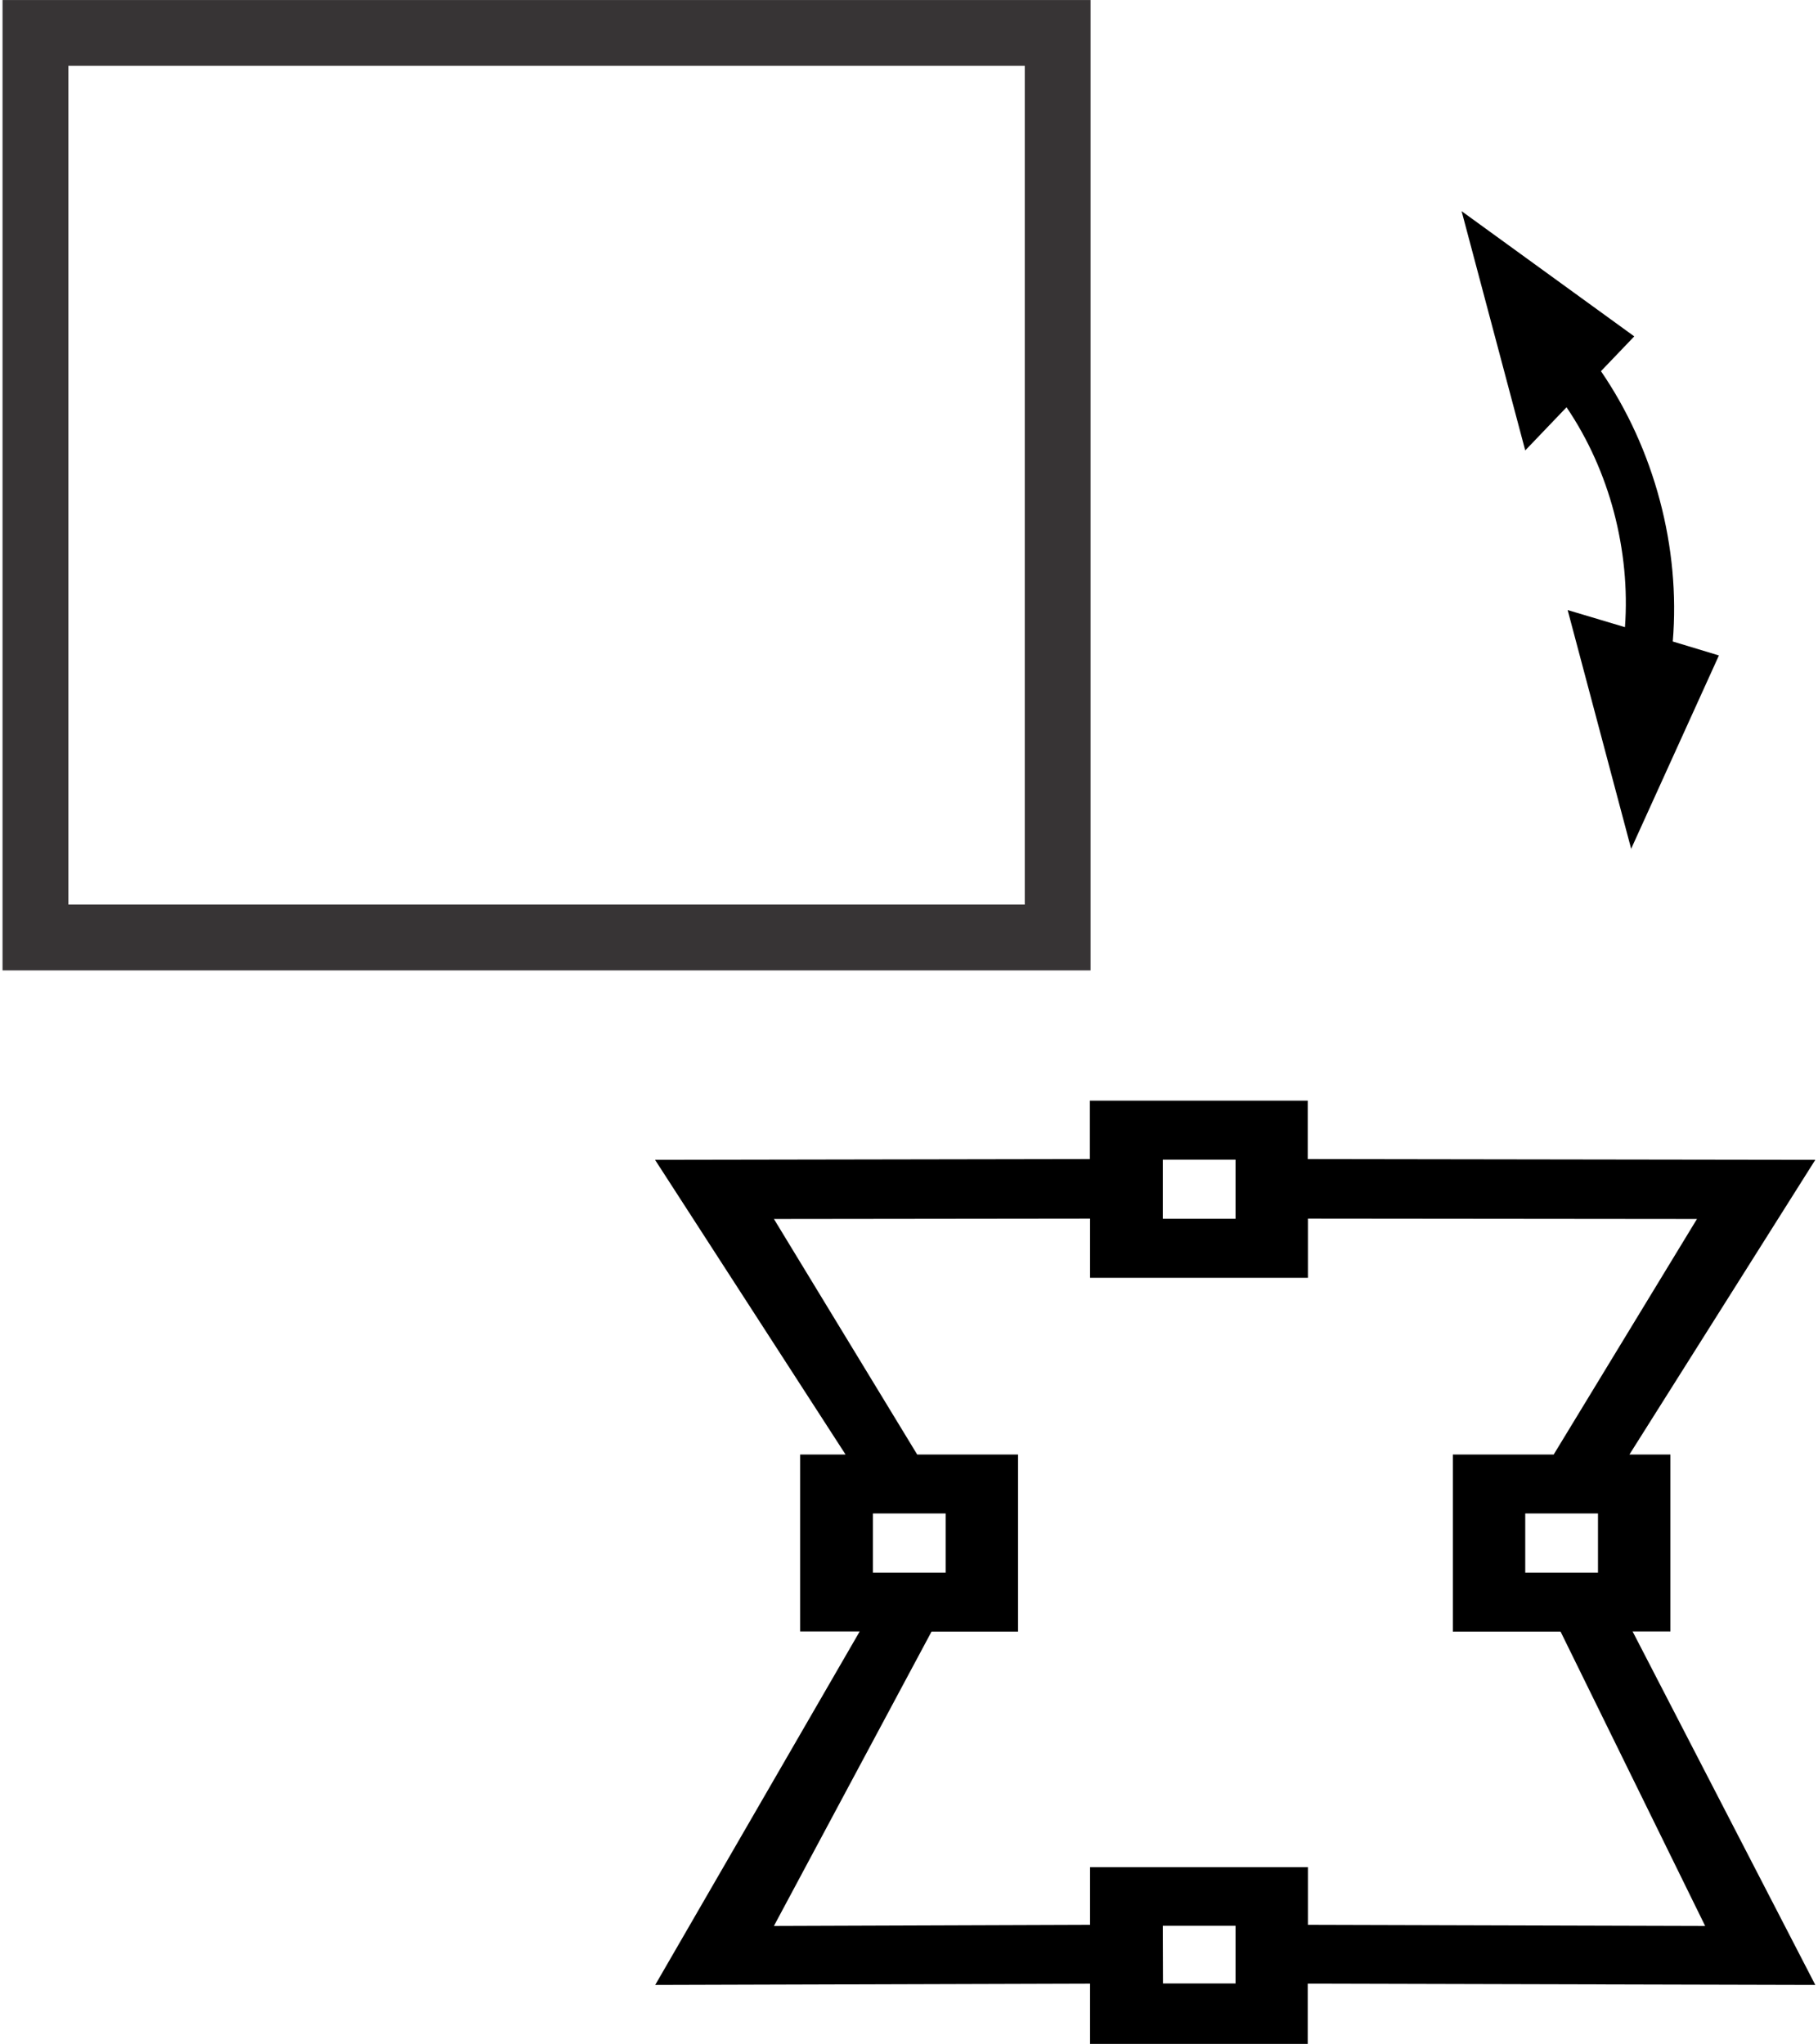
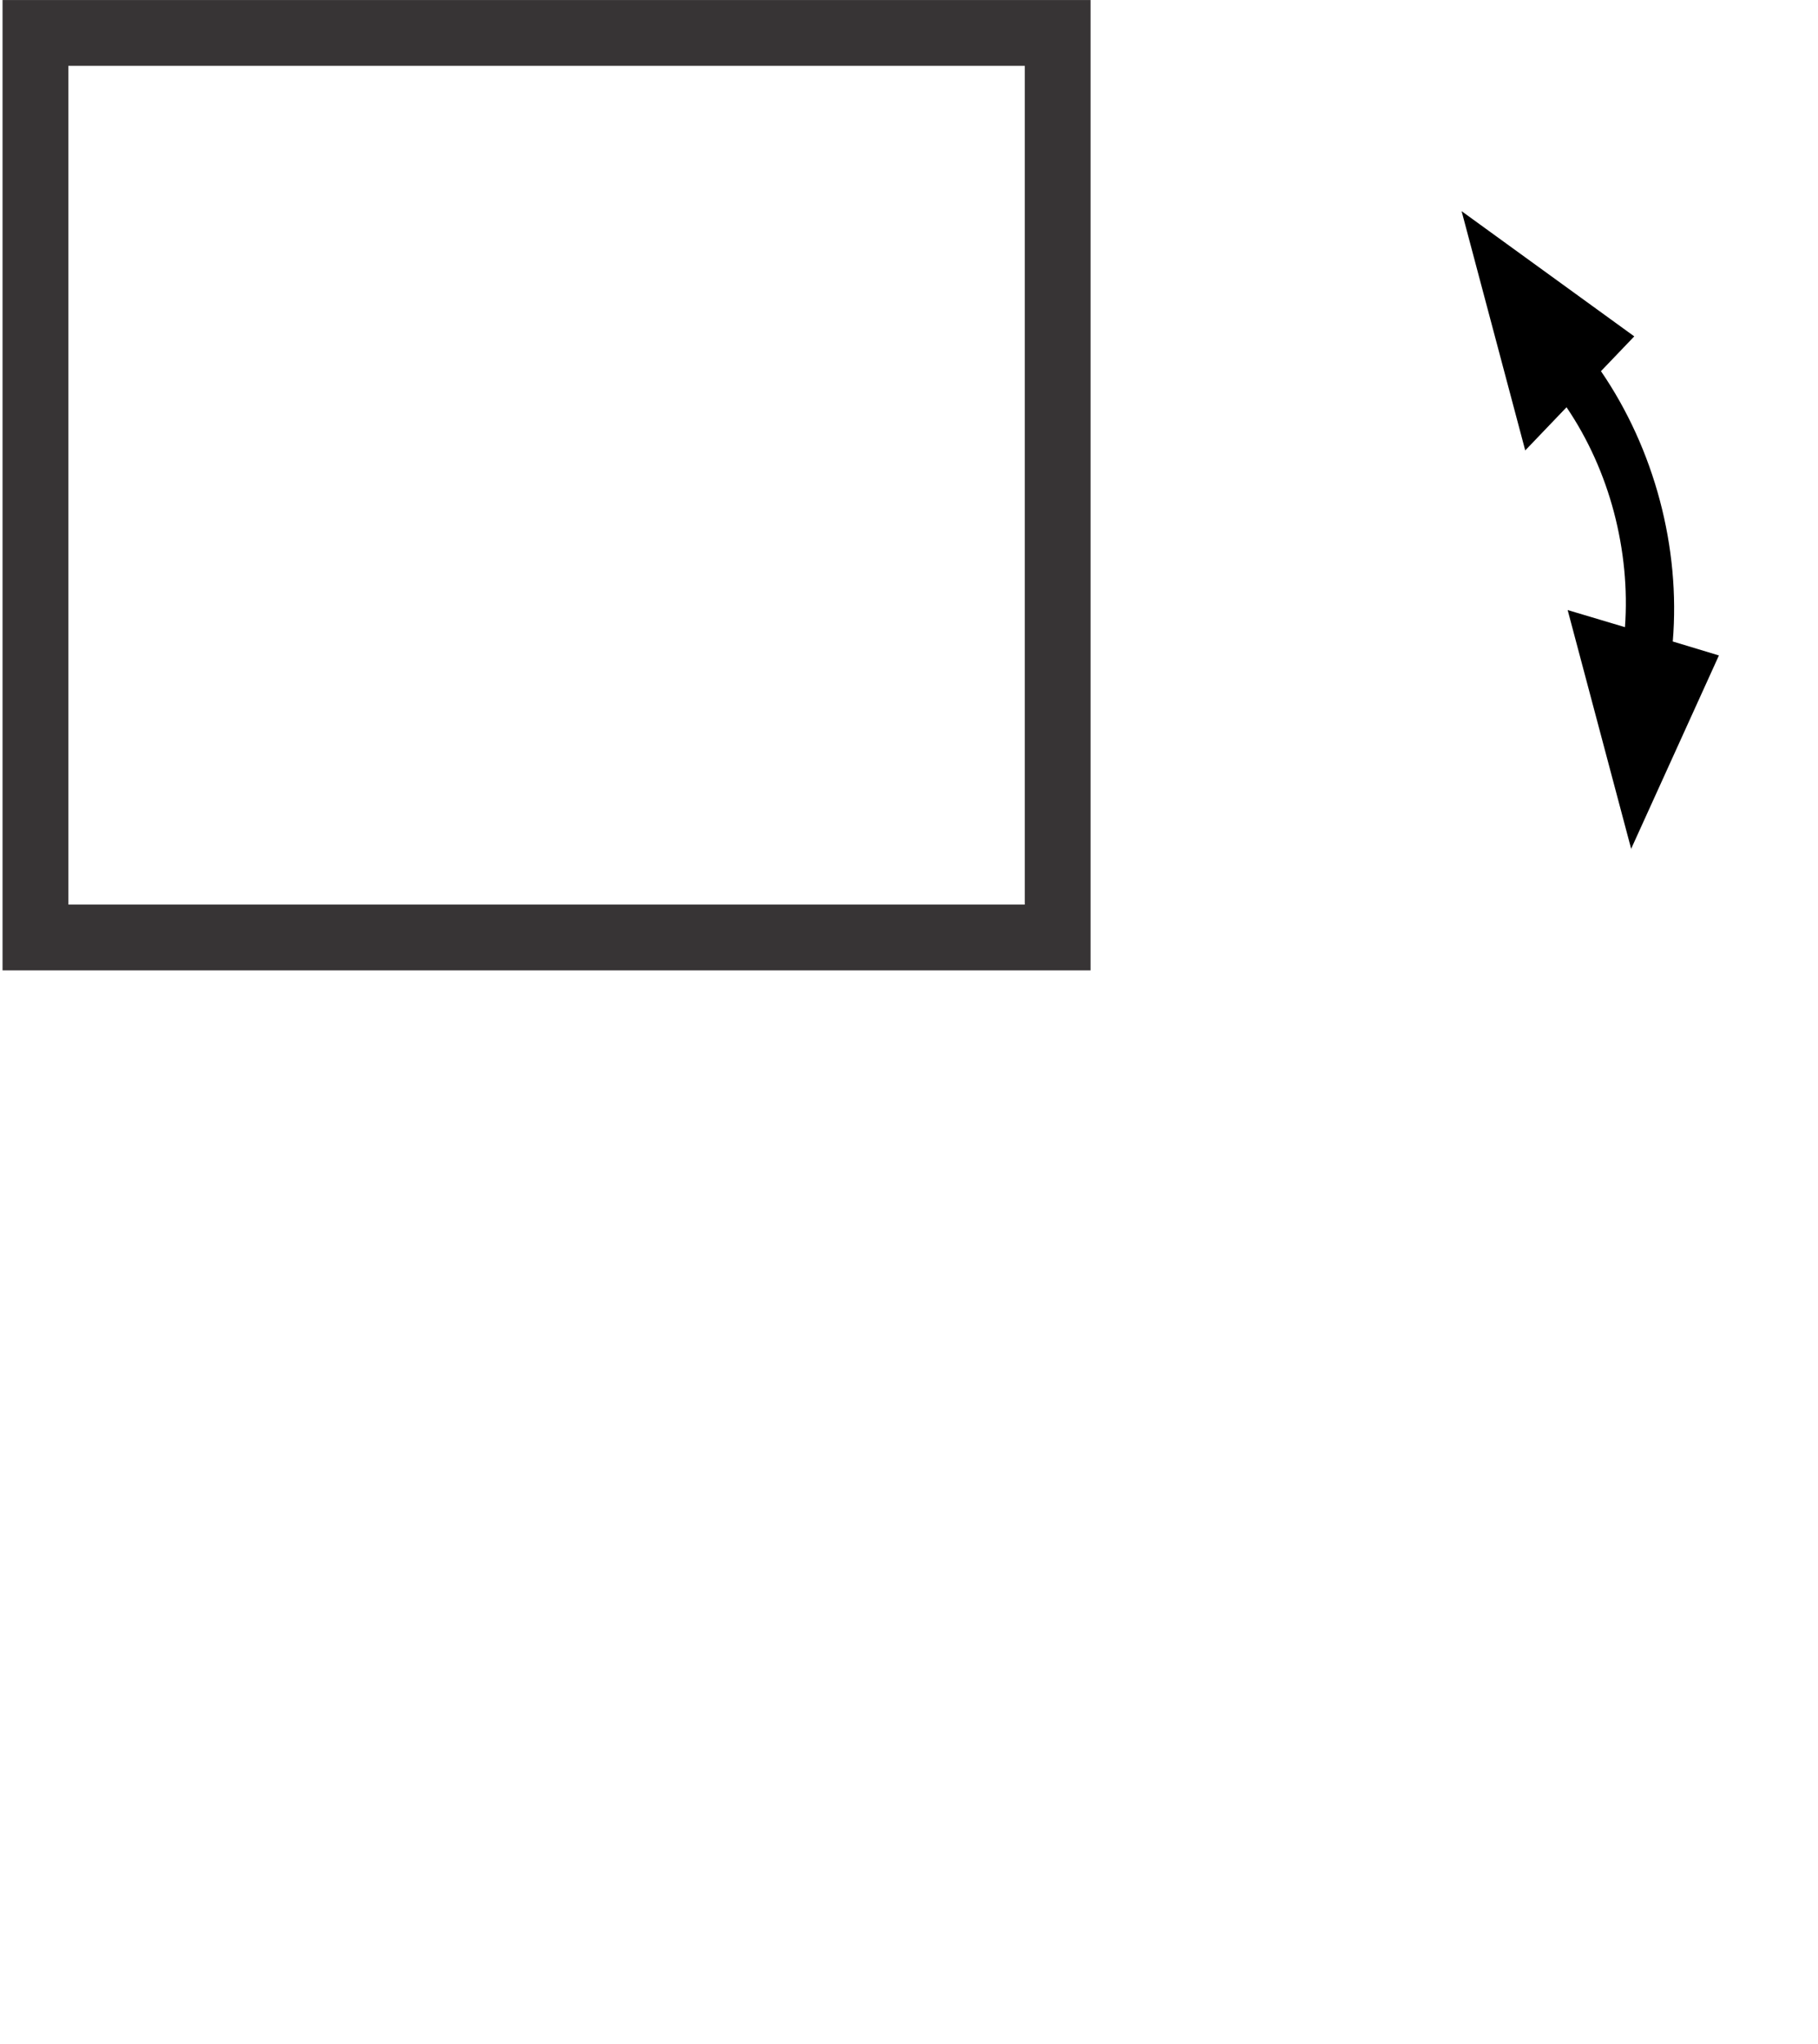
<svg xmlns="http://www.w3.org/2000/svg" xml:space="preserve" width="193px" height="217px" version="1.1" style="shape-rendering:geometricPrecision; text-rendering:geometricPrecision; image-rendering:optimizeQuality; fill-rule:evenodd; clip-rule:evenodd" viewBox="0 0 9744 10986">
  <defs>
    <style type="text/css">
   
    .str0 {stroke:#373435;stroke-width:353.653}
    .fil2 {fill:none}
    .fil0 {fill:black}
    .fil1 {fill:black;fill-rule:nonzero}
   
  </style>
  </defs>
  <g id="Layer_x0020_1">
    <path class="fil0" d="M8754 4565l-342 -1286 308 92c15,-205 -6,-415 -59,-617 -53,-201 -139,-394 -255,-565l-222 232 -342 -1286 928 673 -179 187c287,419 428,948 386,1453l248 75 -473 1042 0 0z" />
-     <path class="fil1" d="M5845 10986l0 -324 -2337 7 1099 -1900 -320 0 0 -951 244 0 -1024 -1584 2337 -4 0 -314 1171 0 0 314 2728 4 -999 1584 220 0 0 951 -203 0 982 1900 -2728 -7 0 324 -1171 0zm1171 -4436l0 318 -1171 0 0 -318 -1699 2 770 1266 542 0 0 952 -465 0 -847 1582 1699 -6 0 -310 1171 0 0 310 2135 6 -777 -1582 -579 0 0 -952 542 0 770 -1266 -2090 -2 0 0zm1168 1585l0 318 391 0 0 -318 -391 0zm-3506 0l0 318 391 0 0 -318 -391 0zm1558 -1902l0 318 391 0 0 -318 -391 0zm0 4118l1 310 390 0 0 -310 -391 0z" />
    <rect class="fil2 str0" x="177" y="177" width="5494" height="4862" />
  </g>
</svg>